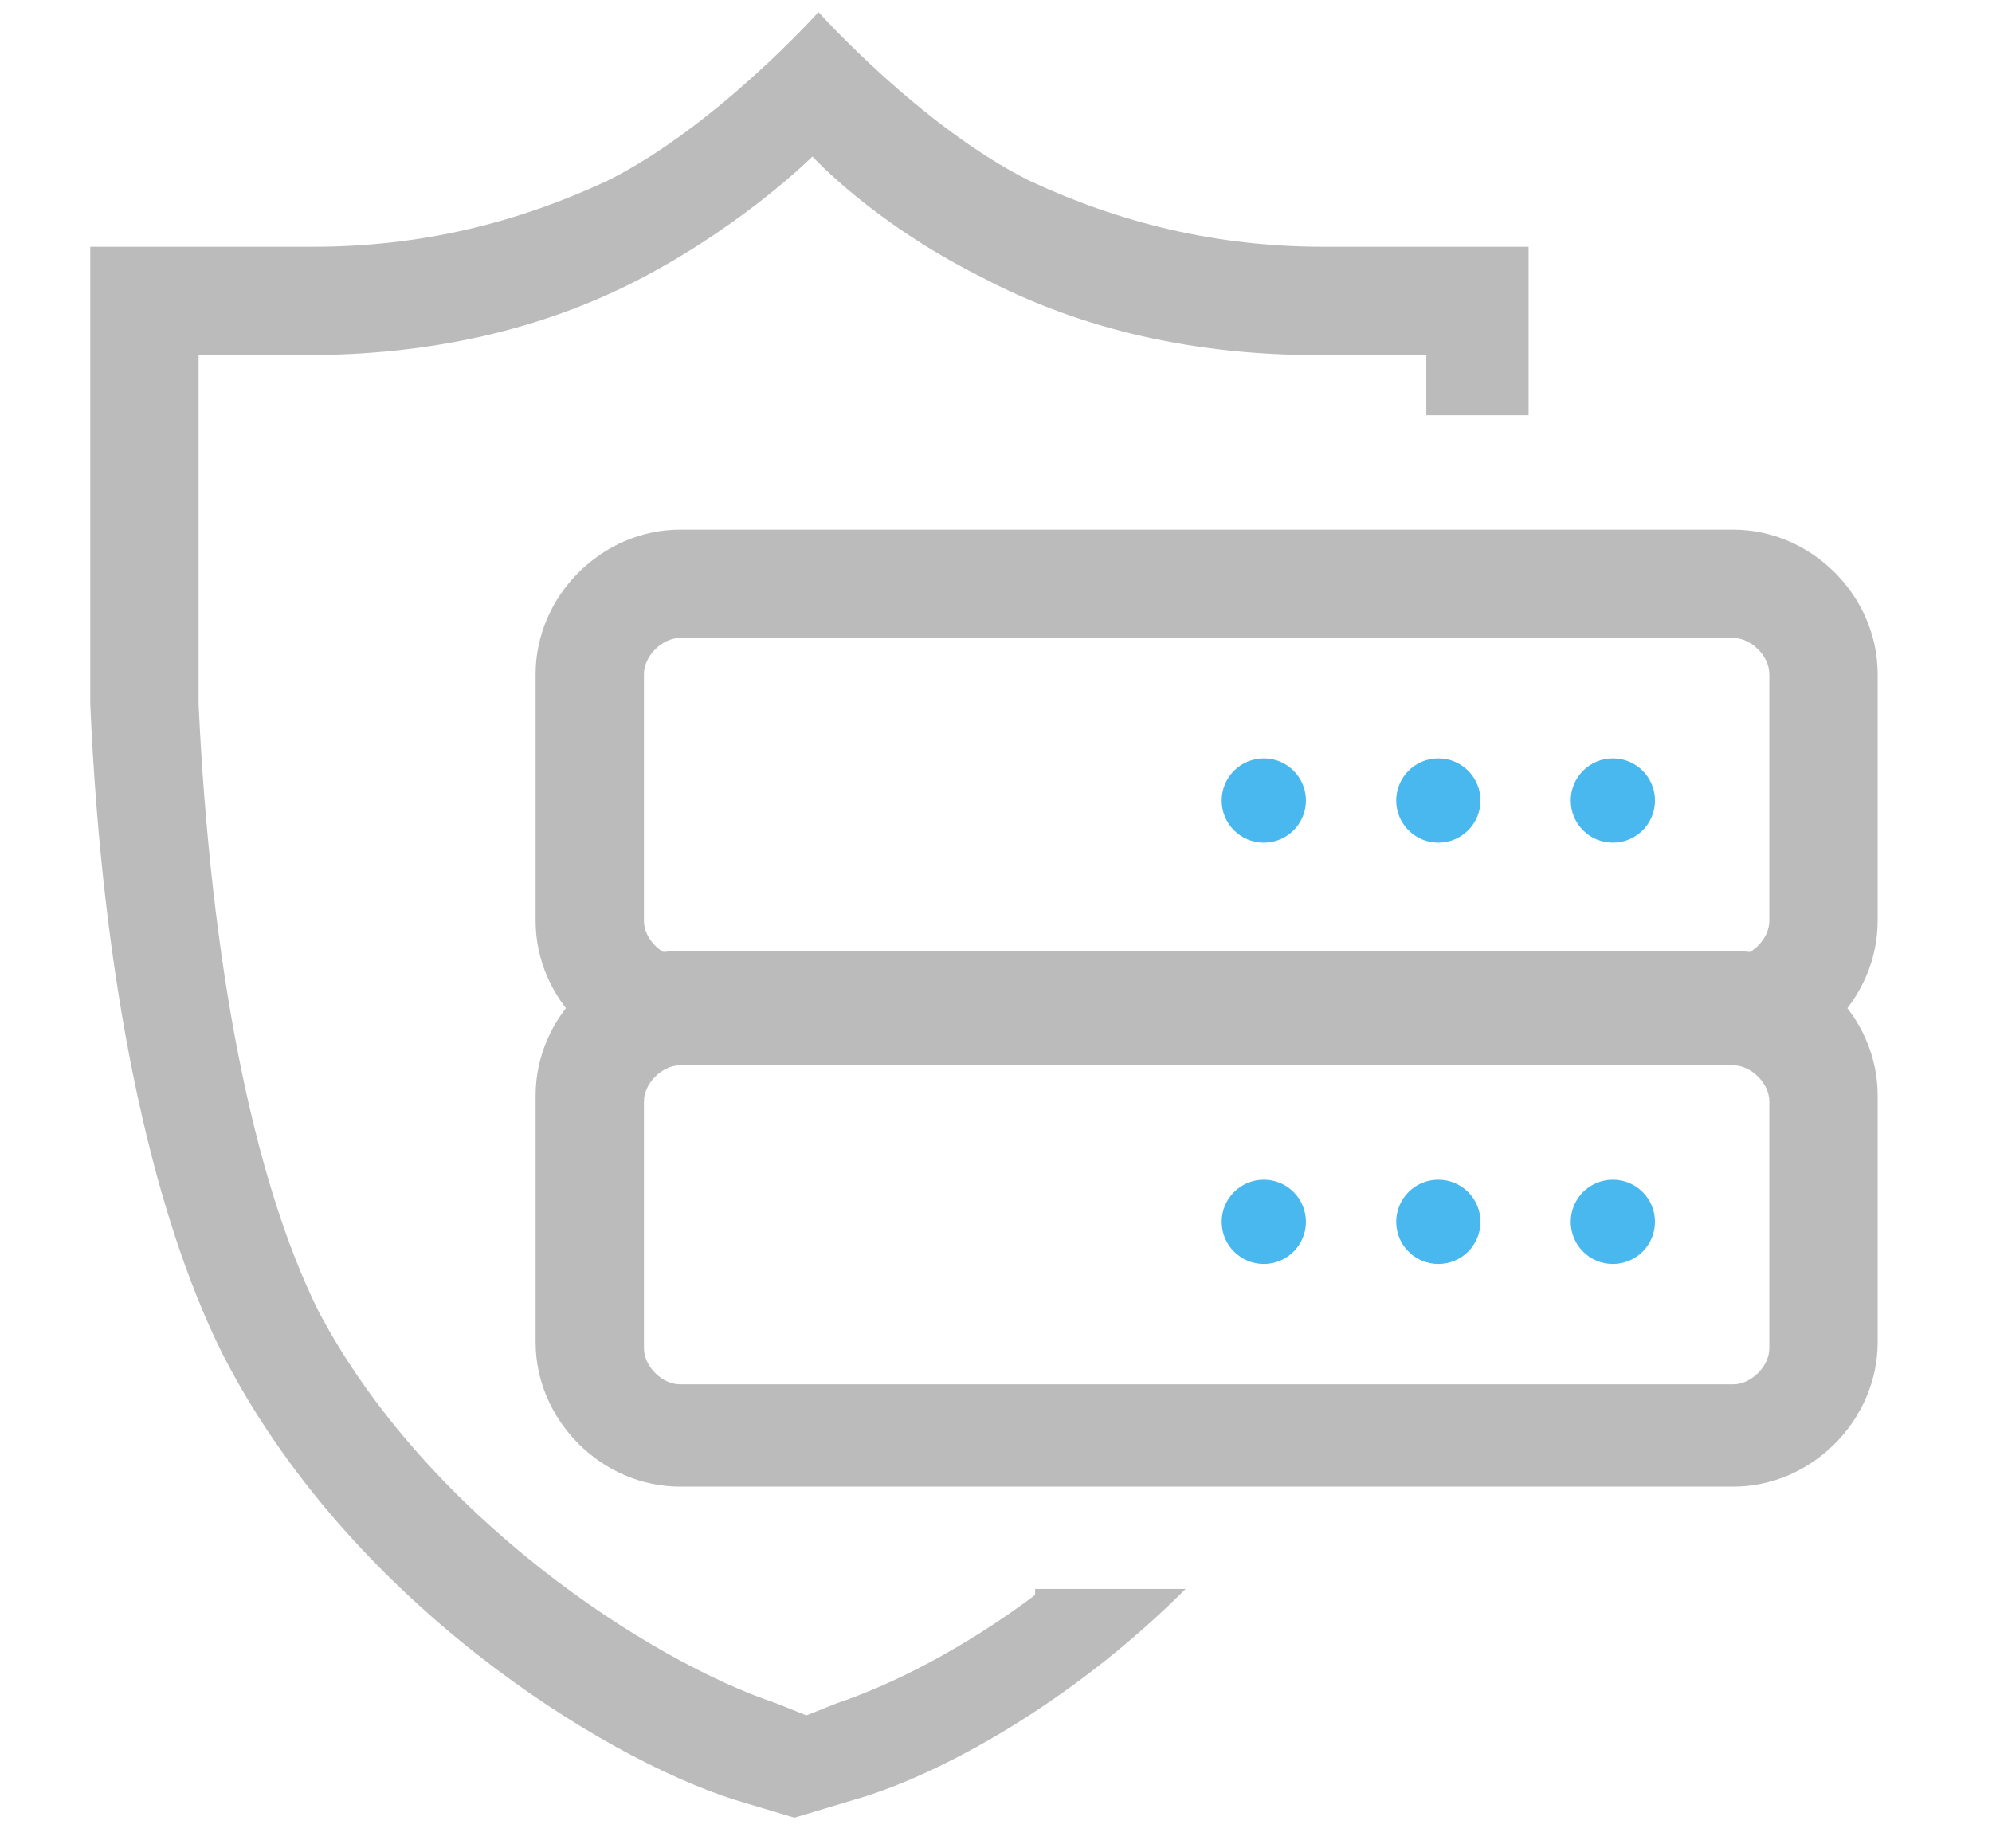
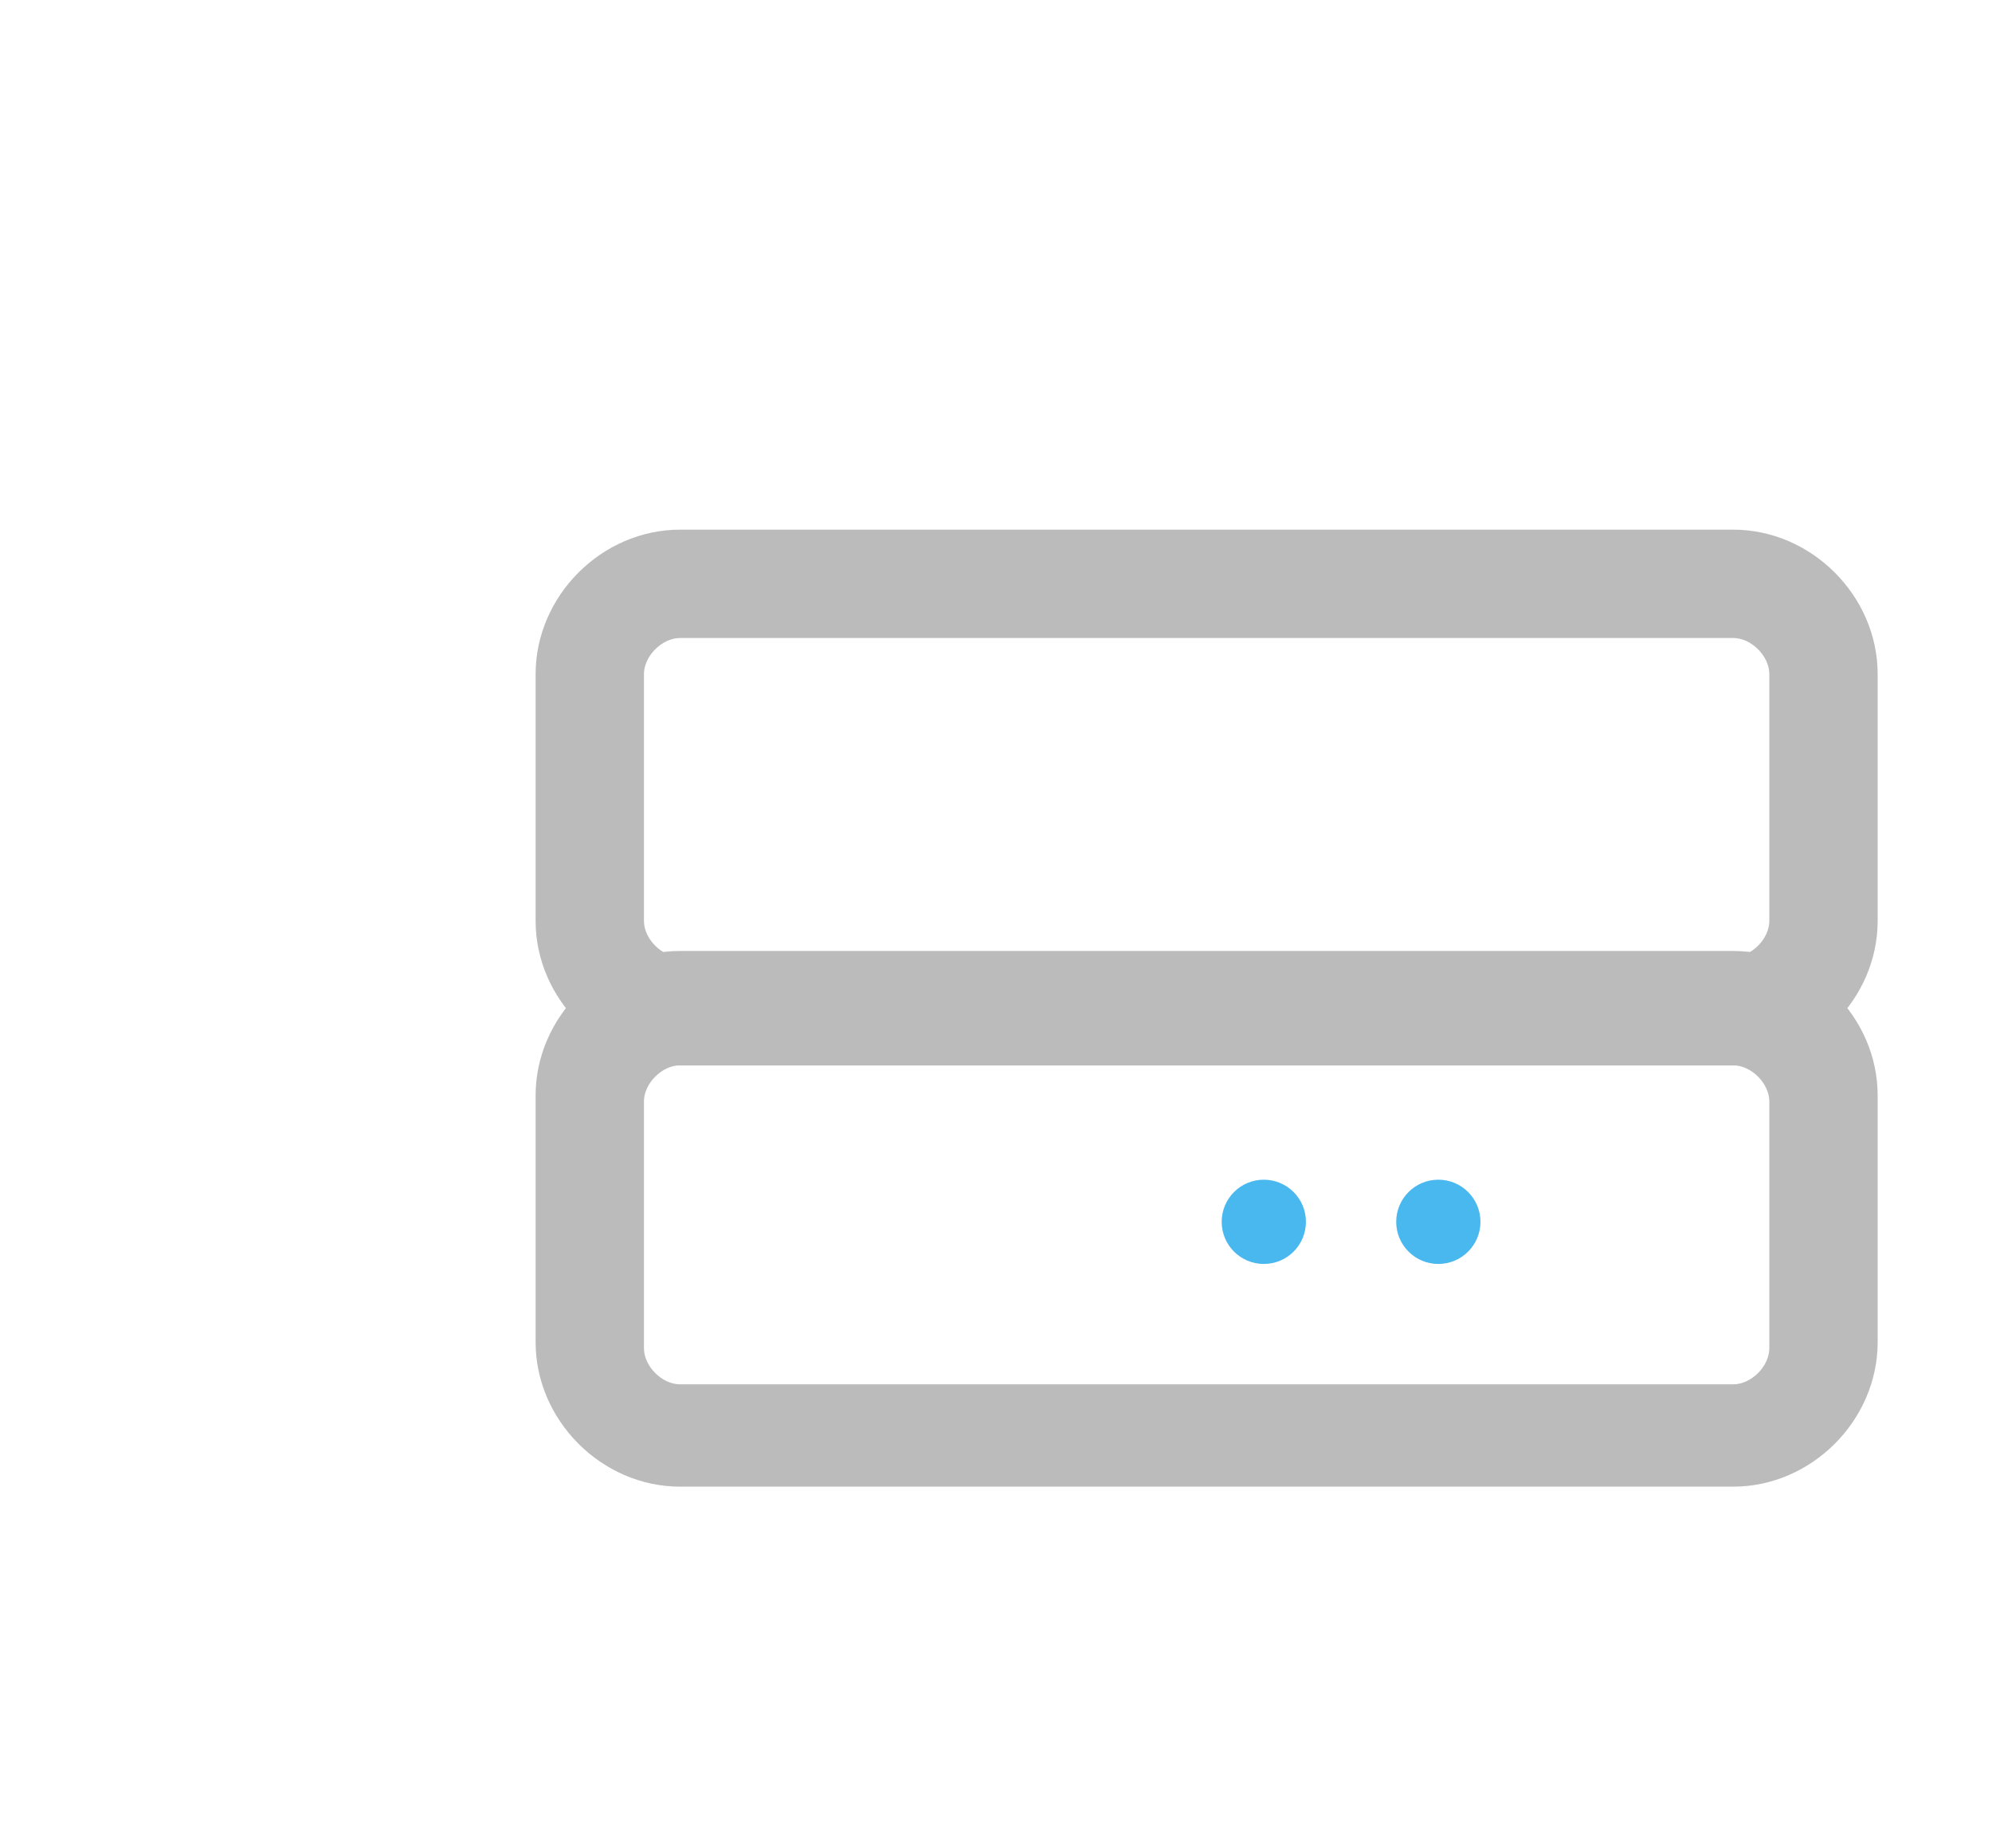
<svg xmlns="http://www.w3.org/2000/svg" id="Ebene_1" version="1.1" viewBox="0 0 33.1 30.7">
  <g>
    <path d="M28.7,17.7H11.3c-1.3,0-2.4-1.1-2.4-2.4v-4.1c0-1.3,1.1-2.4,2.4-2.4h17.5c1.3,0,2.4,1.1,2.4,2.4v4.1c0,1.3-1.1,2.4-2.4,2.4h0ZM11.3,10.6c-.3,0-.6.3-.6.6v4.1c0,.3.3.6.6.6h17.5c.3,0,.6-.3.6-.6v-4.1c0-.3-.3-.6-.6-.6H11.3Z" fill="#bbb" />
    <path d="M28.7,24.7H11.3c-1.3,0-2.4-1.1-2.4-2.4v-4.1c0-1.3,1.1-2.4,2.4-2.4h17.5c1.3,0,2.4,1.1,2.4,2.4v4.1c0,1.3-1.1,2.4-2.4,2.4h0ZM11.3,17.7c-.3,0-.6.3-.6.6v4.1c0,.3.3.6.6.6h17.5c.3,0,.6-.3.6-.6v-4.1c0-.3-.3-.6-.6-.6H11.3Z" fill="#bbb" />
  </g>
-   <path d="M17.2,26.5c-1.2.9-2.4,1.5-3.3,1.8l-.5.2-.5-.2c-2.1-.7-5.8-3.1-7.6-6.5-1.1-2.2-1.8-5.8-2-10.1v-5.8h1.8c2,0,3.9-.4,5.6-1.3s2.8-2,2.8-2c0,0,1,1.1,2.8,2,1.7.9,3.6,1.3,5.6,1.3h1.8v1h1.7v-2.8h-3.4c-1.8,0-3.4-.4-4.9-1.1-1.8-.9-3.5-2.8-3.5-2.8,0,0-1.7,1.9-3.5,2.8-1.5.7-3.1,1.1-4.9,1.1H1.5v7.6c.2,4.6,1,8.4,2.2,10.8,2.1,4.1,6.3,6.7,8.5,7.4l1,.3,1-.3c1.4-.4,3.6-1.6,5.5-3.5h-2.7.2Z" fill="#bbb" fill-rule="evenodd" />
-   <circle cx="26.8" cy="13.3" r=".7" fill="#49b8ef" />
-   <circle cx="23.9" cy="13.3" r=".7" fill="#49b8ef" />
-   <circle cx="21" cy="13.3" r=".7" fill="#49b8ef" />
  <g>
-     <circle cx="26.8" cy="20.3" r=".7" fill="#49b8ef" />
    <circle cx="23.9" cy="20.3" r=".7" fill="#49b8ef" />
    <circle cx="21" cy="20.3" r=".7" fill="#49b8ef" />
  </g>
</svg>